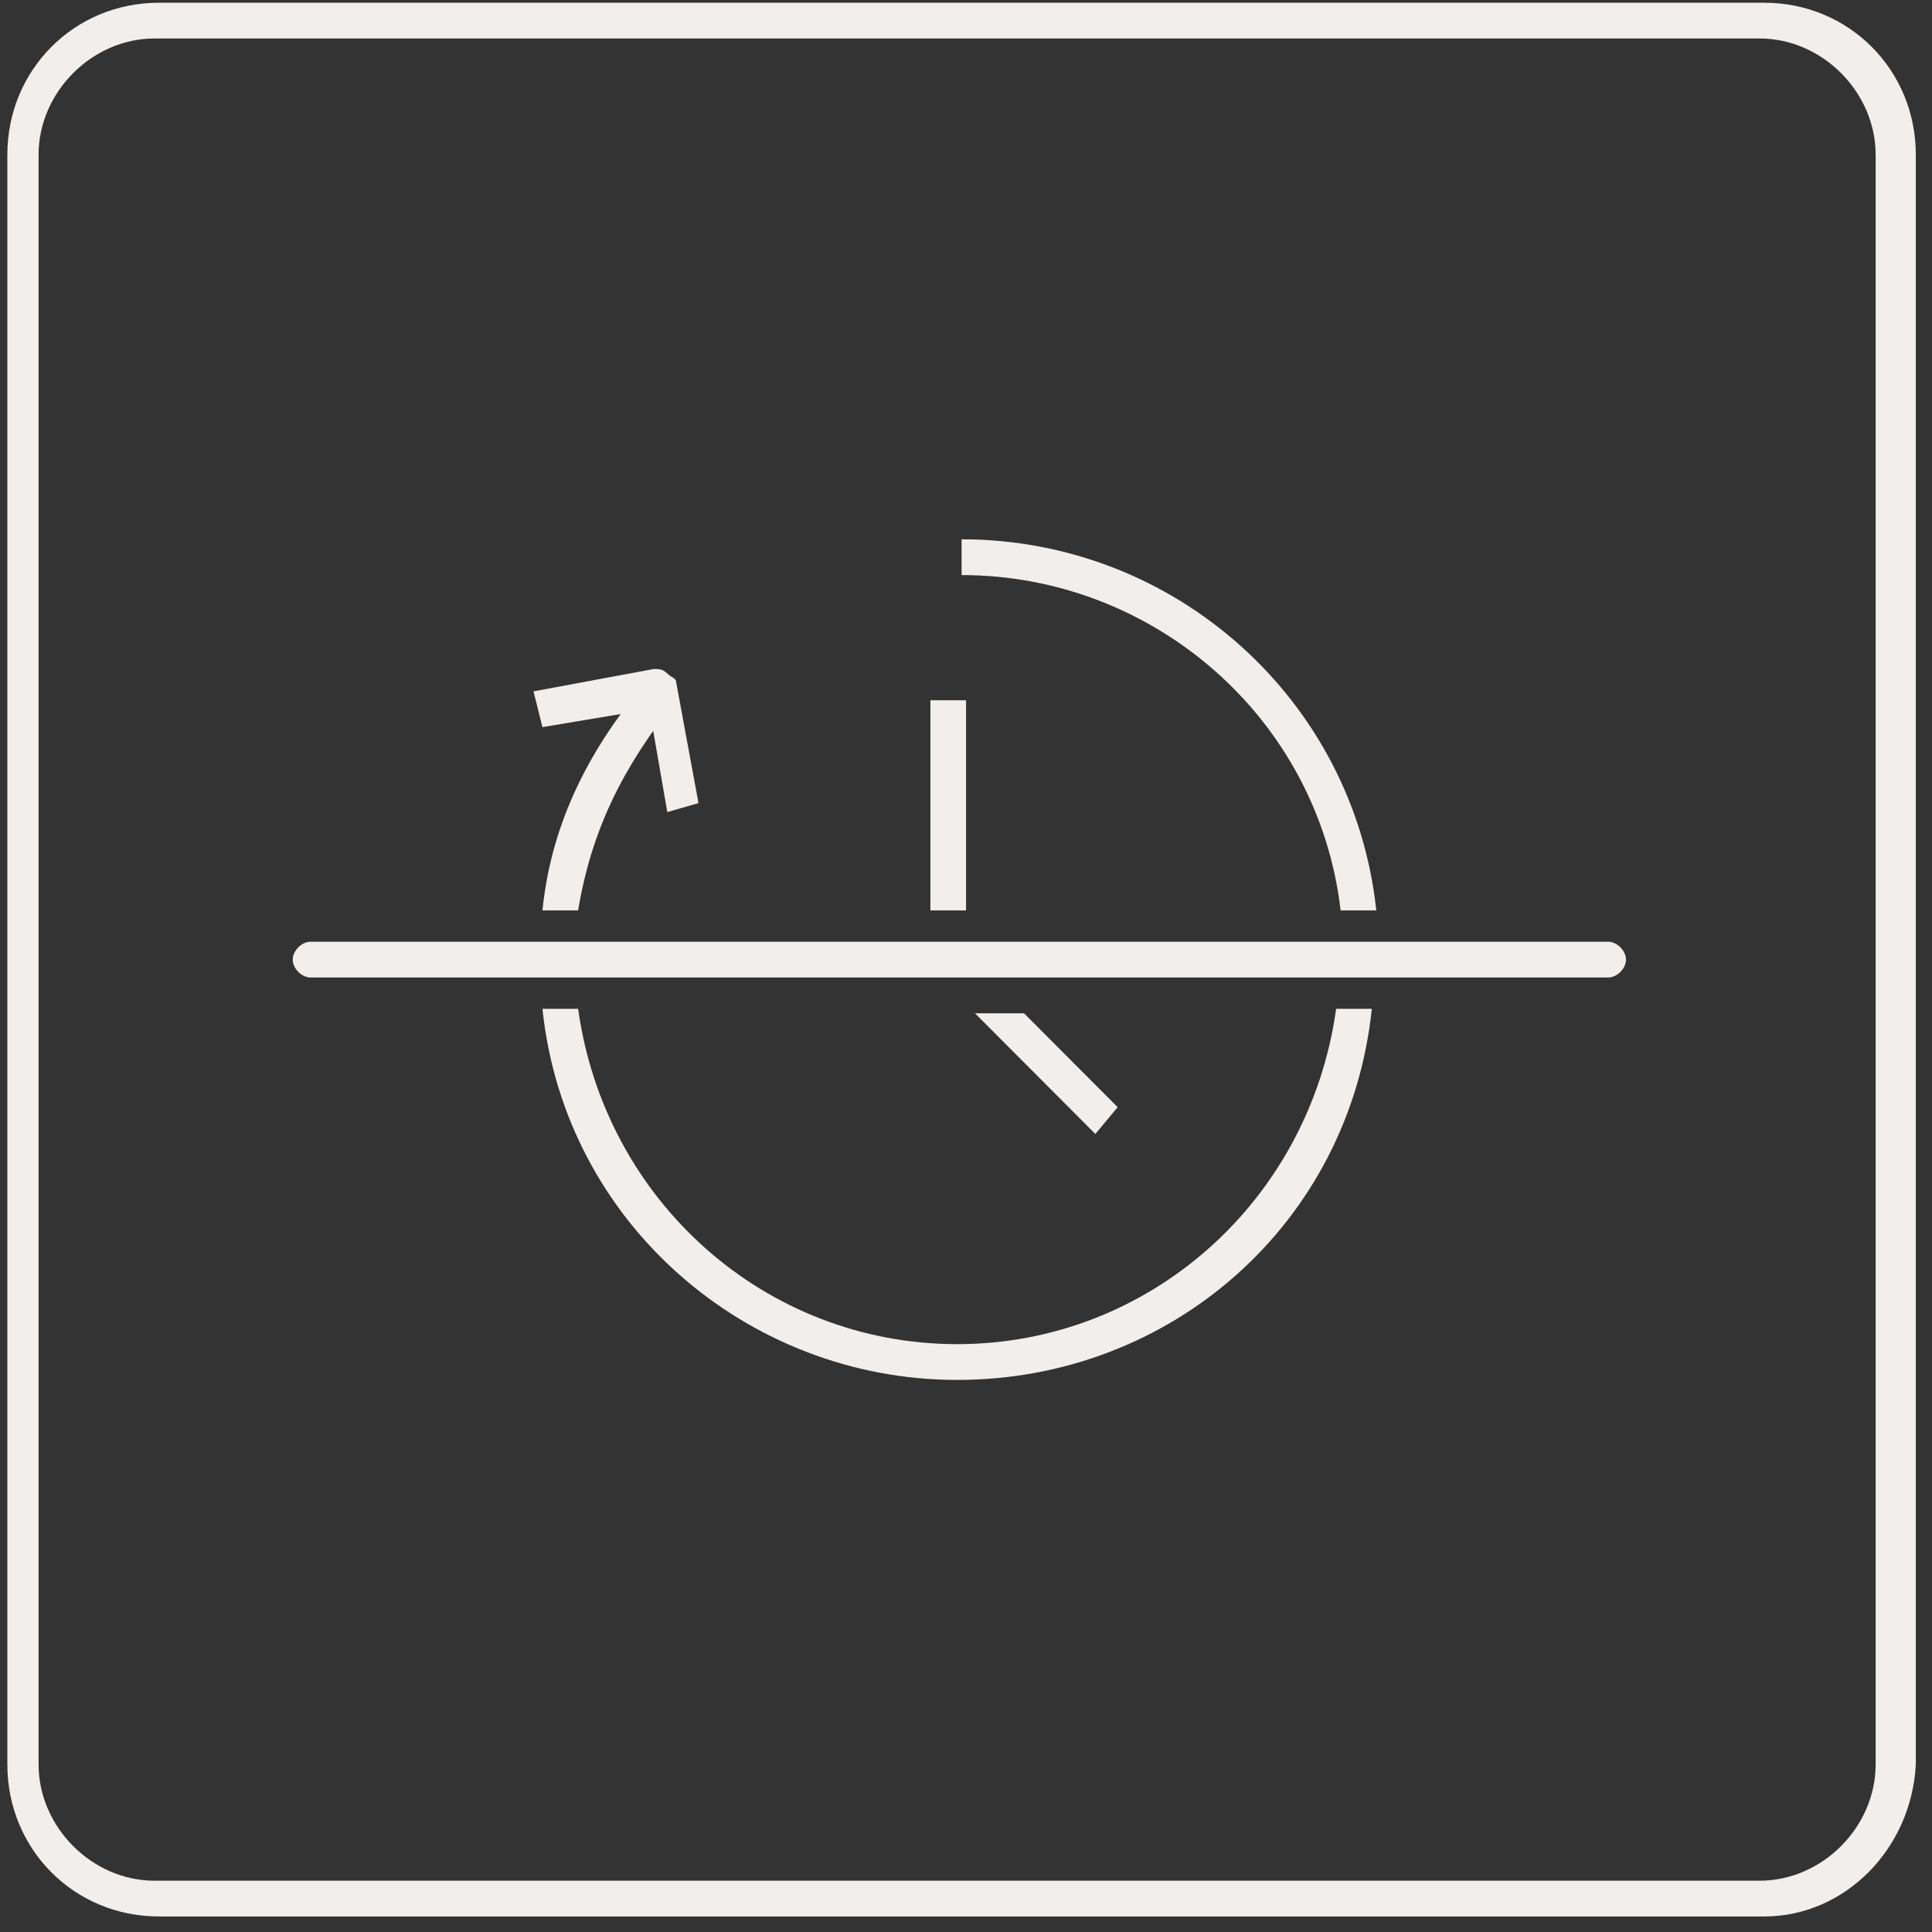
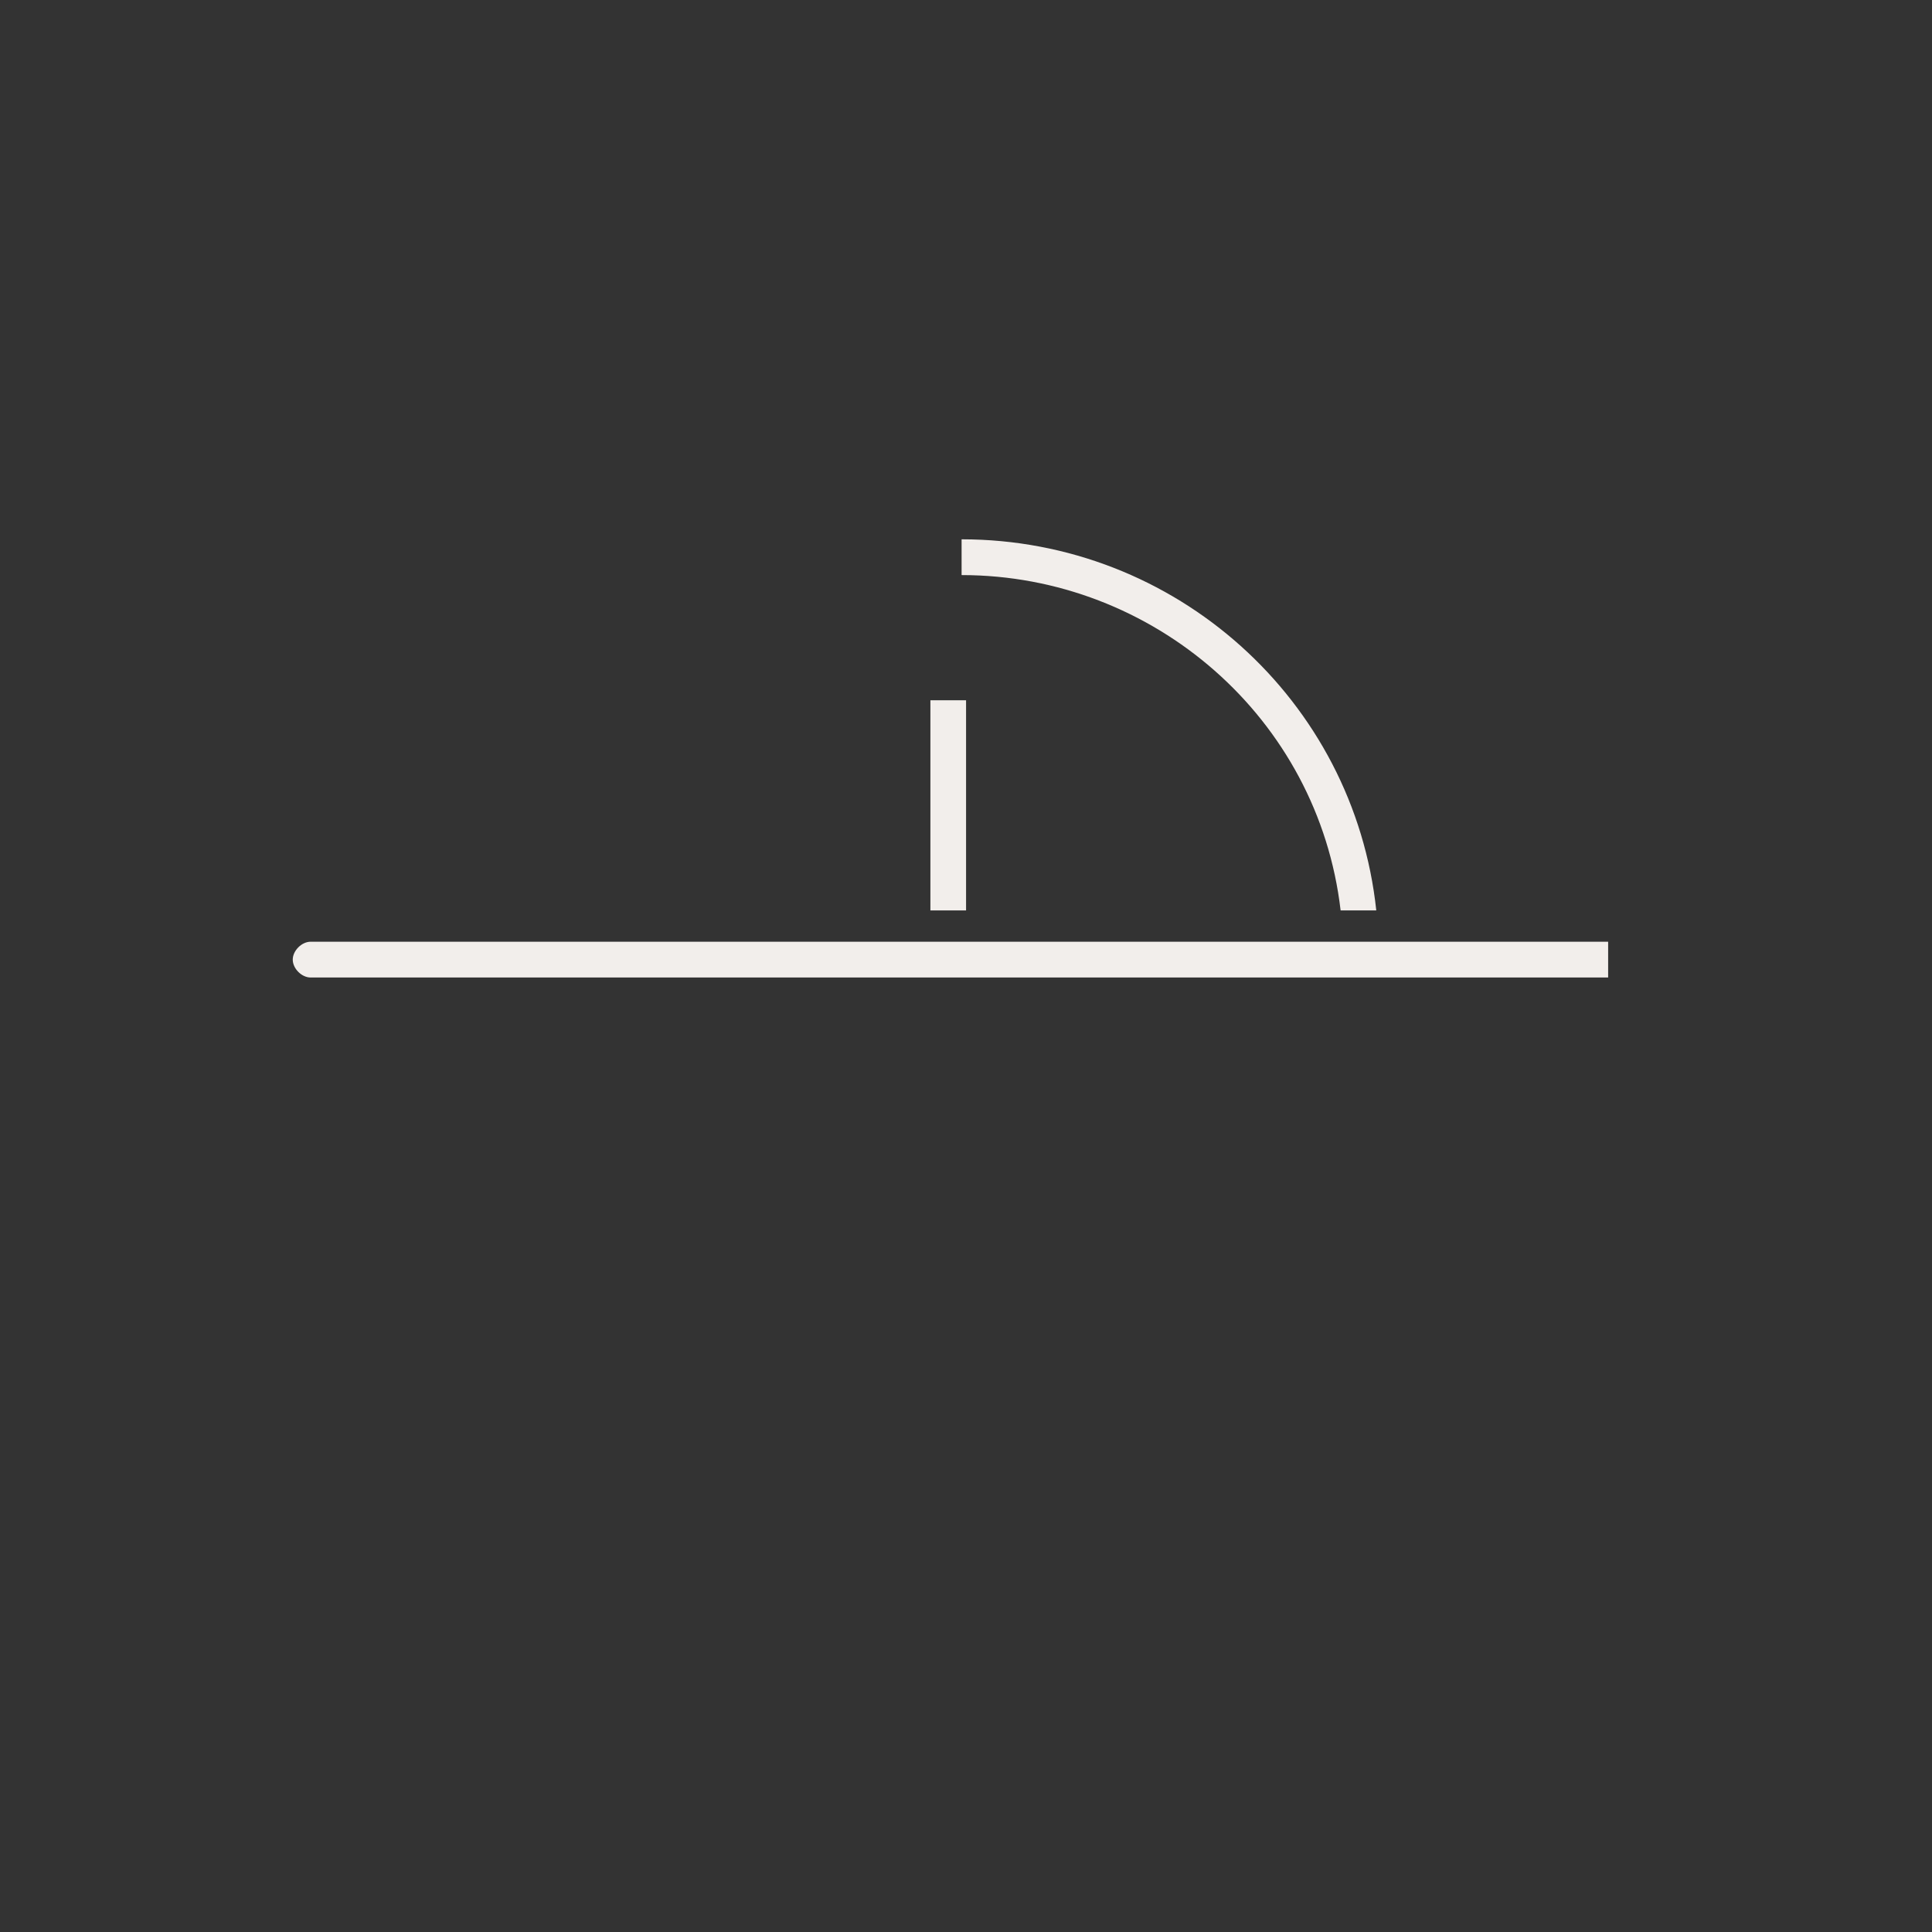
<svg xmlns="http://www.w3.org/2000/svg" fill="none" height="89" viewBox="0 0 89 89" width="89">
  <rect x="0" y="0" width="89" height="89" fill="#333333" stroke="none" />
  <g fill="#f2eeeb">
-     <path d="m50.459 52.239-5.546-5.561h2.26l4.314 4.326z" />
    <path d="m44.503 32.259h-1.643v9.681h1.643z" />
-     <path d="m30.74 37.409-.822-4.737-4.93.824-.411-1.648 5.546-1.03c.205 0 .411 0 .616.206.205.206.411.206.411.412l1.027 5.561z" />
-     <path d="m74.081 45.03h-59.773c-.411 0-.822-.412-.822-.824 0-.412.411-.824.822-.824h59.773c.411 0 .822.412.822.824 0 .412-.411.824-.822.824z" />
-     <path d="m26.632 41.94h-1.643c.411-4.12 2.259-7.621 4.93-10.711l1.232 1.03c-2.465 3.09-3.903 5.973-4.519 9.681z" />
+     <path d="m74.081 45.03h-59.773c-.411 0-.822-.412-.822-.824 0-.412.411-.824.822-.824h59.773z" />
    <path d="m61.757 41.94c-1.027-8.857-8.627-15.448-17.46-15.448v-1.648c9.86 0 18.076 7.415 19.103 17.096z" />
-     <path d="m44.092 63.568c-9.654 0-18.076-7.209-19.103-17.096h1.643c1.232 8.857 8.627 15.448 17.46 15.448 8.832 0 16.227-6.591 17.459-15.448h1.643c-1.027 9.887-9.243 17.096-19.103 17.096z" />
-     <path d="m81.27 88.285h-73.947c-3.903 0-6.984-3.09-6.984-7.003v-74.153c0-3.914 3.081-7.003 6.984-7.003h73.947c3.903 0 6.984 3.09 6.984 7.003v74.153c-.205 3.914-3.287 7.003-6.984 7.003zm-74.152-86.512c-2.876 0-5.341 2.472-5.341 5.355v74.153c0 2.884 2.465 5.356 5.341 5.356h73.946c2.876 0 5.34-2.472 5.34-5.356v-74.153c0-2.884-2.465-5.355-5.34-5.355z" />
  </g>
</svg>